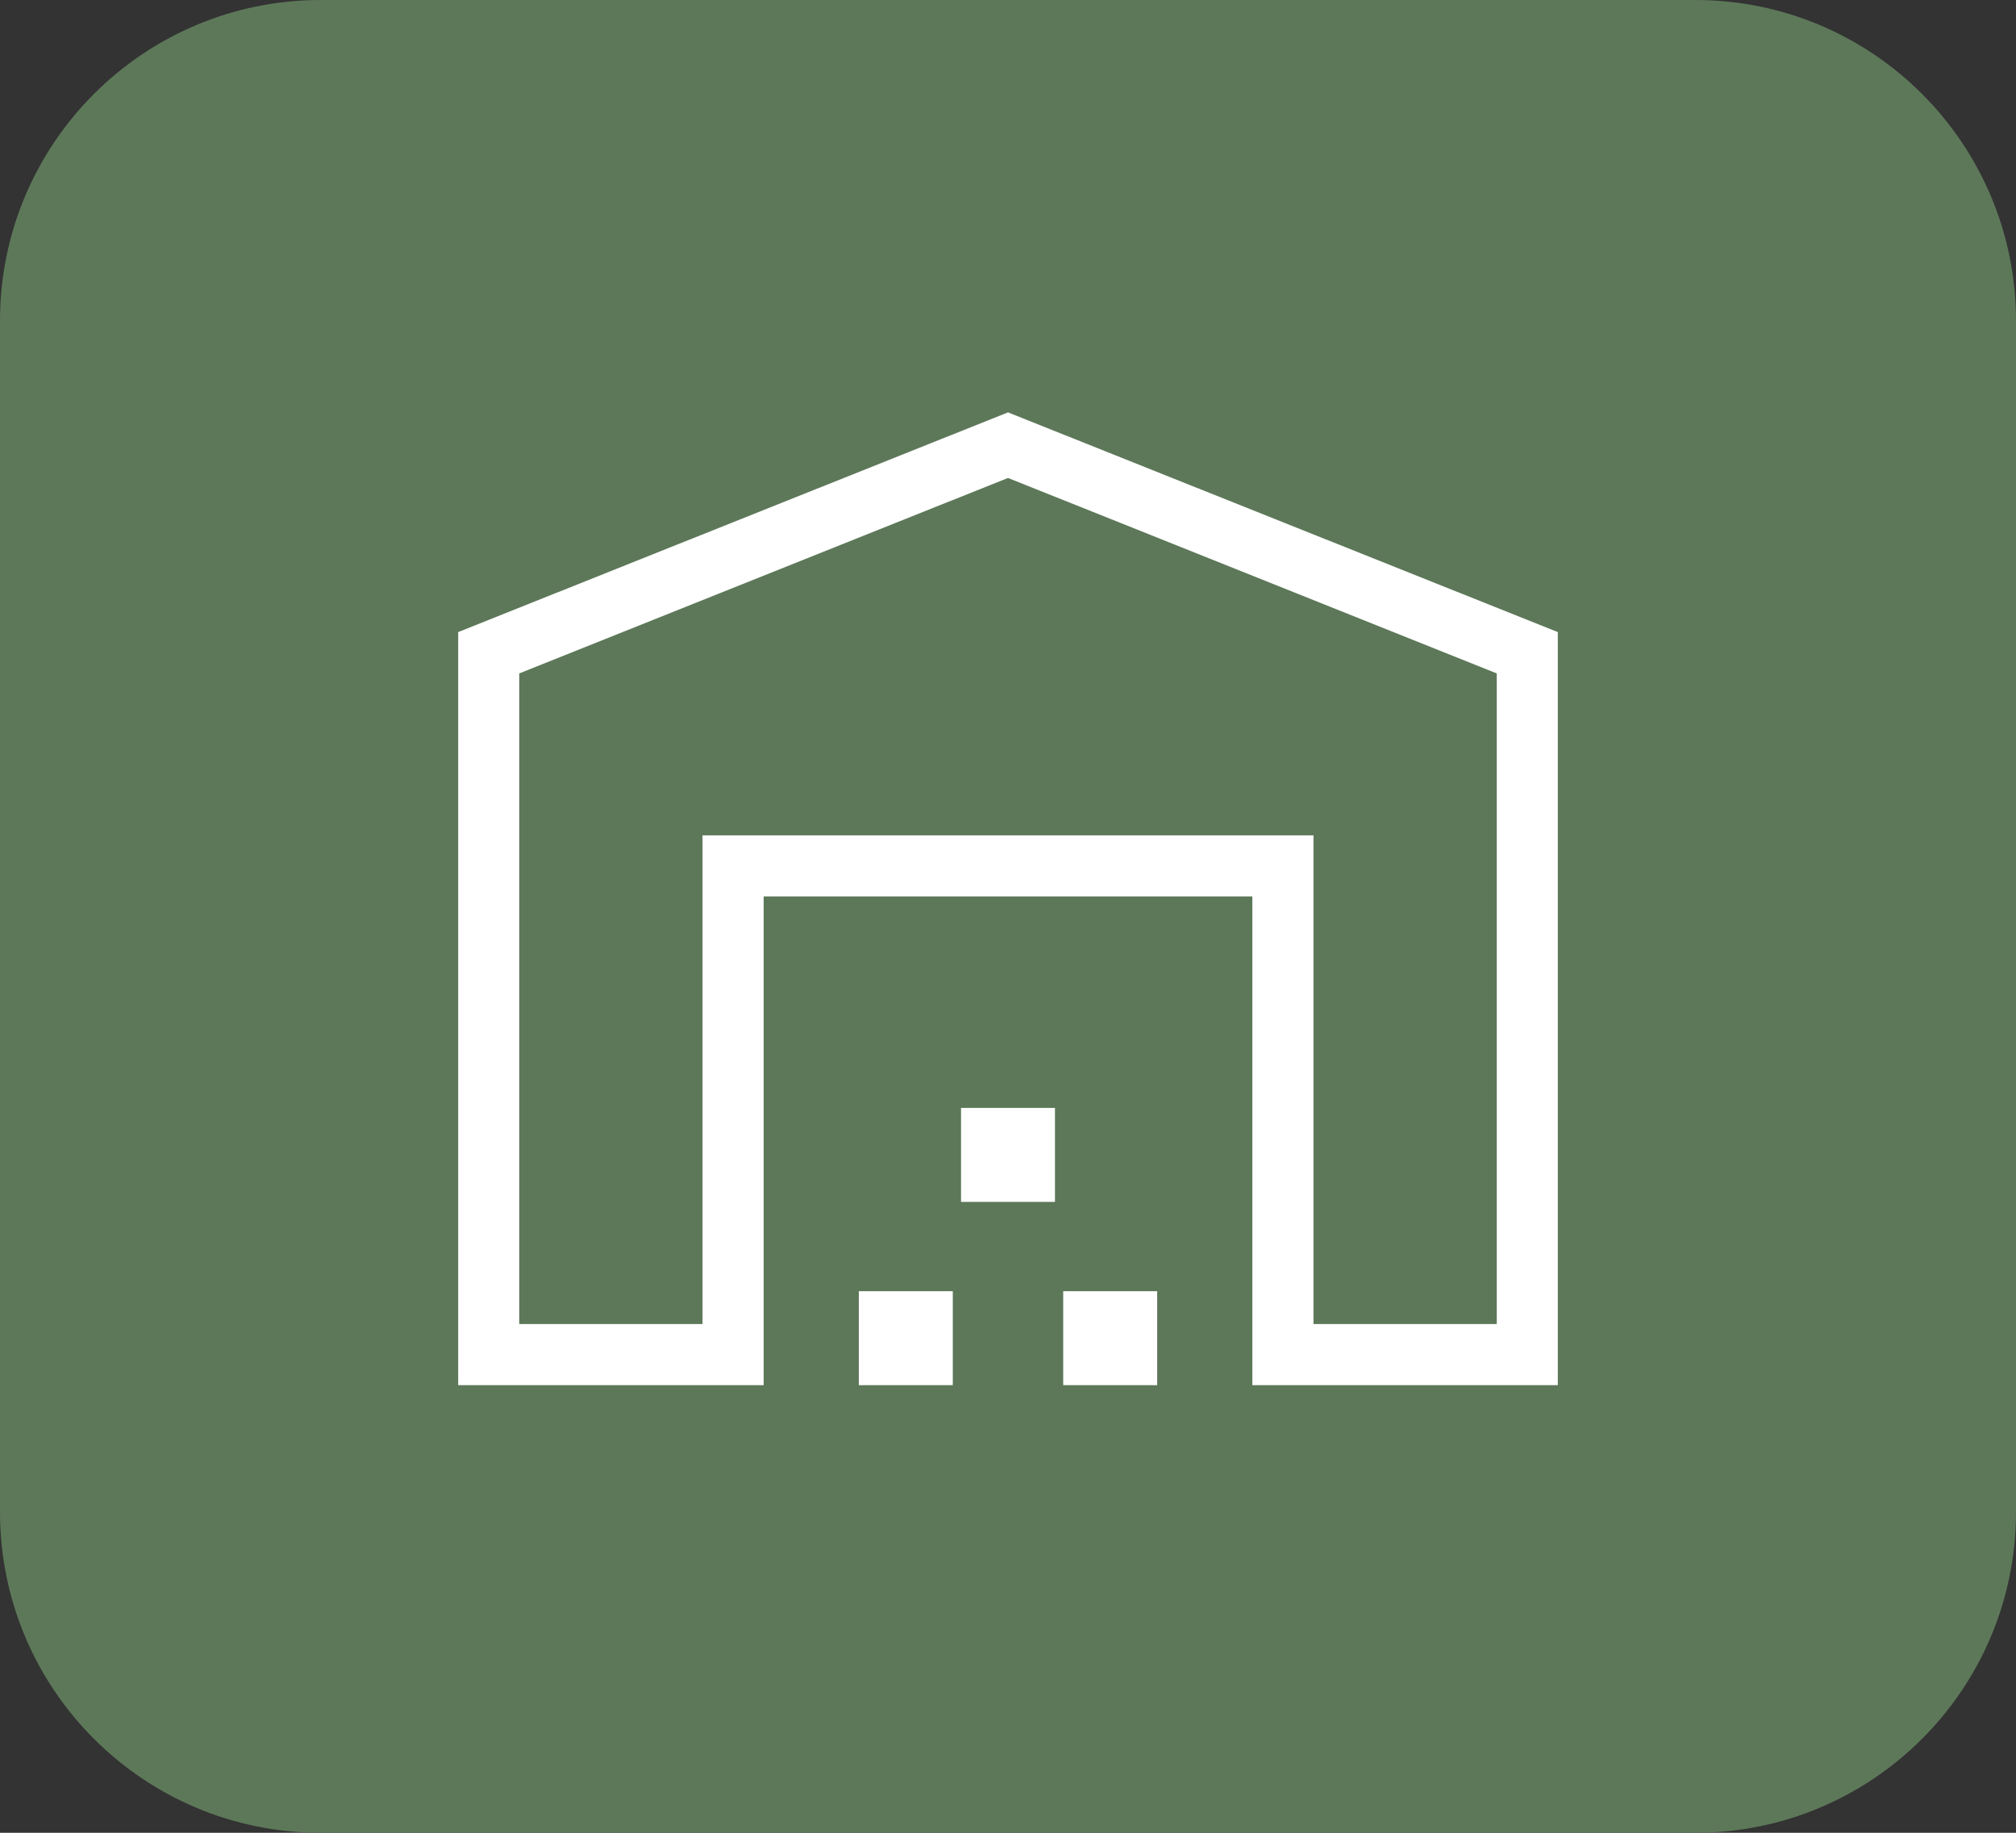
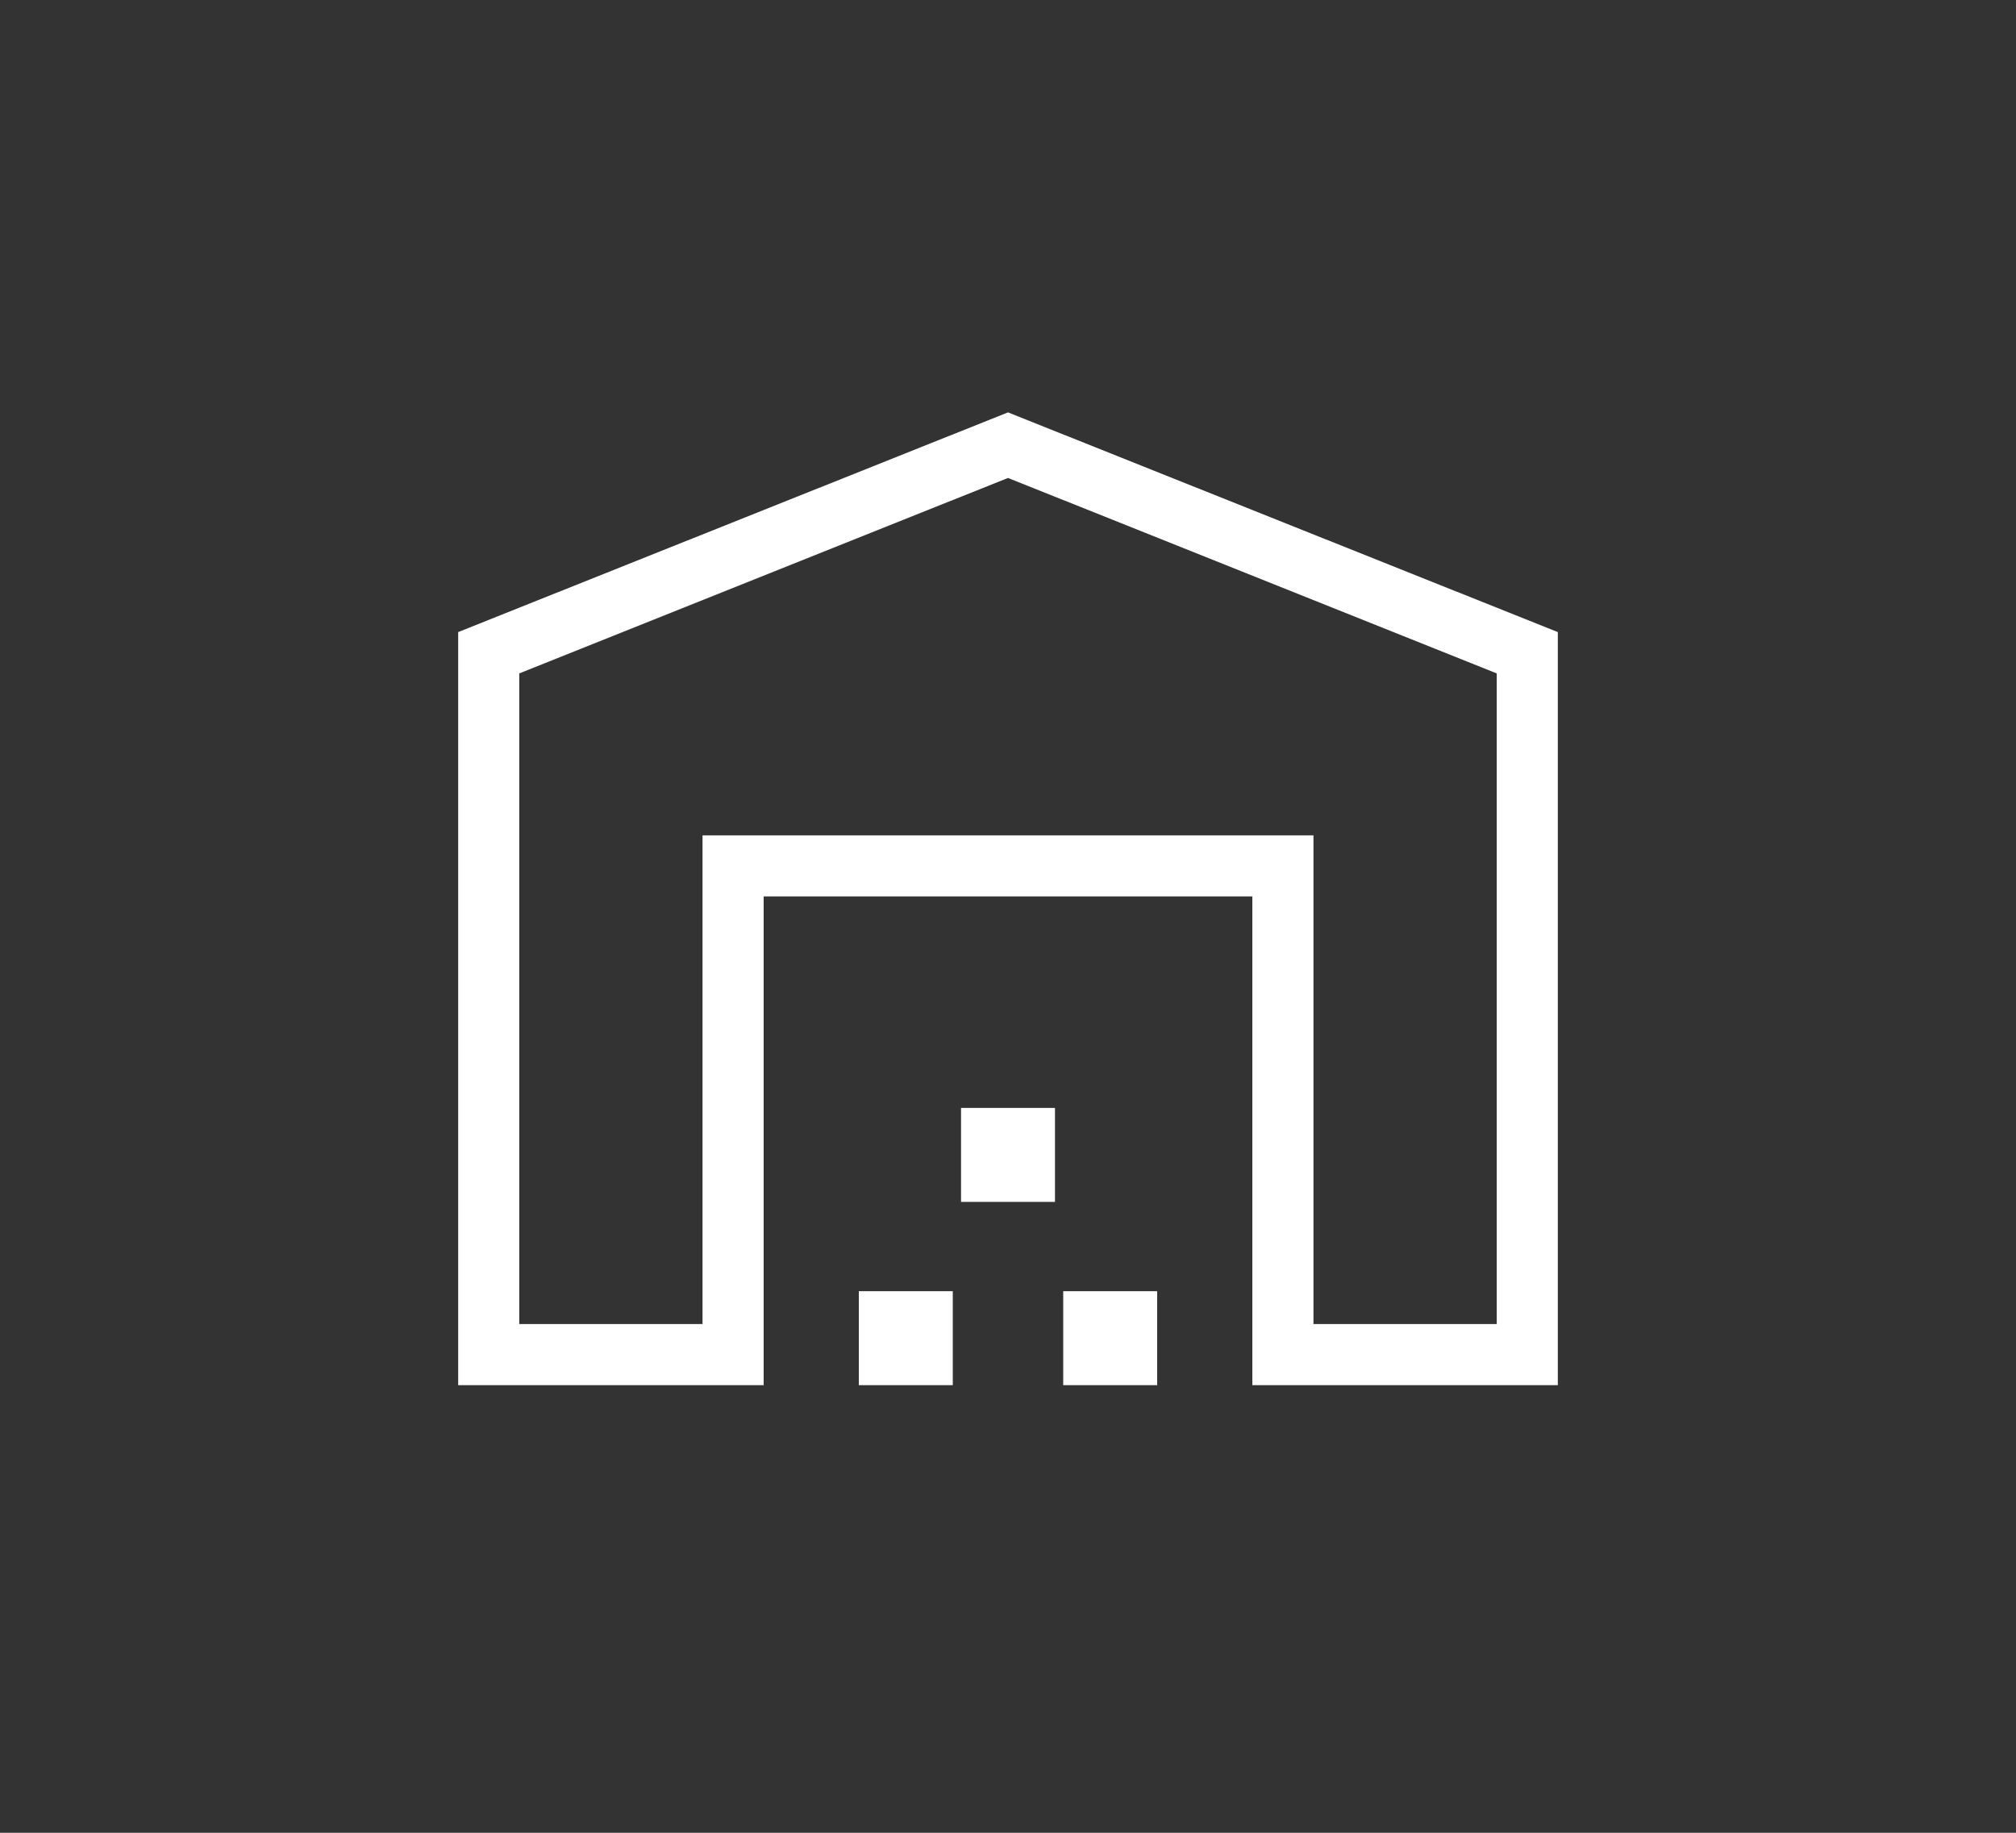
<svg xmlns="http://www.w3.org/2000/svg" width="44" height="40" viewBox="0 0 44 40" fill="none">
  <rect x="0" y="0" width="44" height="40" fill="#333333" stroke="none" />
-   <path d="M0 7C0 3.134 3.134 0 7 0H37C40.866 0 44 3.134 44 7V33C44 36.866 40.866 40 37 40H7C3.134 40 0 36.866 0 33V7Z" fill="#5D7859" />
  <path d="M11.333 28.897H15.333V18.231H28.667V28.897H32.667V14.697L22 10.431L11.333 14.697V28.897ZM10 30.231V13.795L22 9L34 13.795V30.231H27.333V19.564H16.667V30.231H10ZM18.744 30.231V28.18H20.795V30.231H18.744ZM20.975 26.231V24.18H23.025V26.231H20.975ZM23.205 30.231V28.18H25.256V30.231H23.205Z" fill="white" />
</svg>